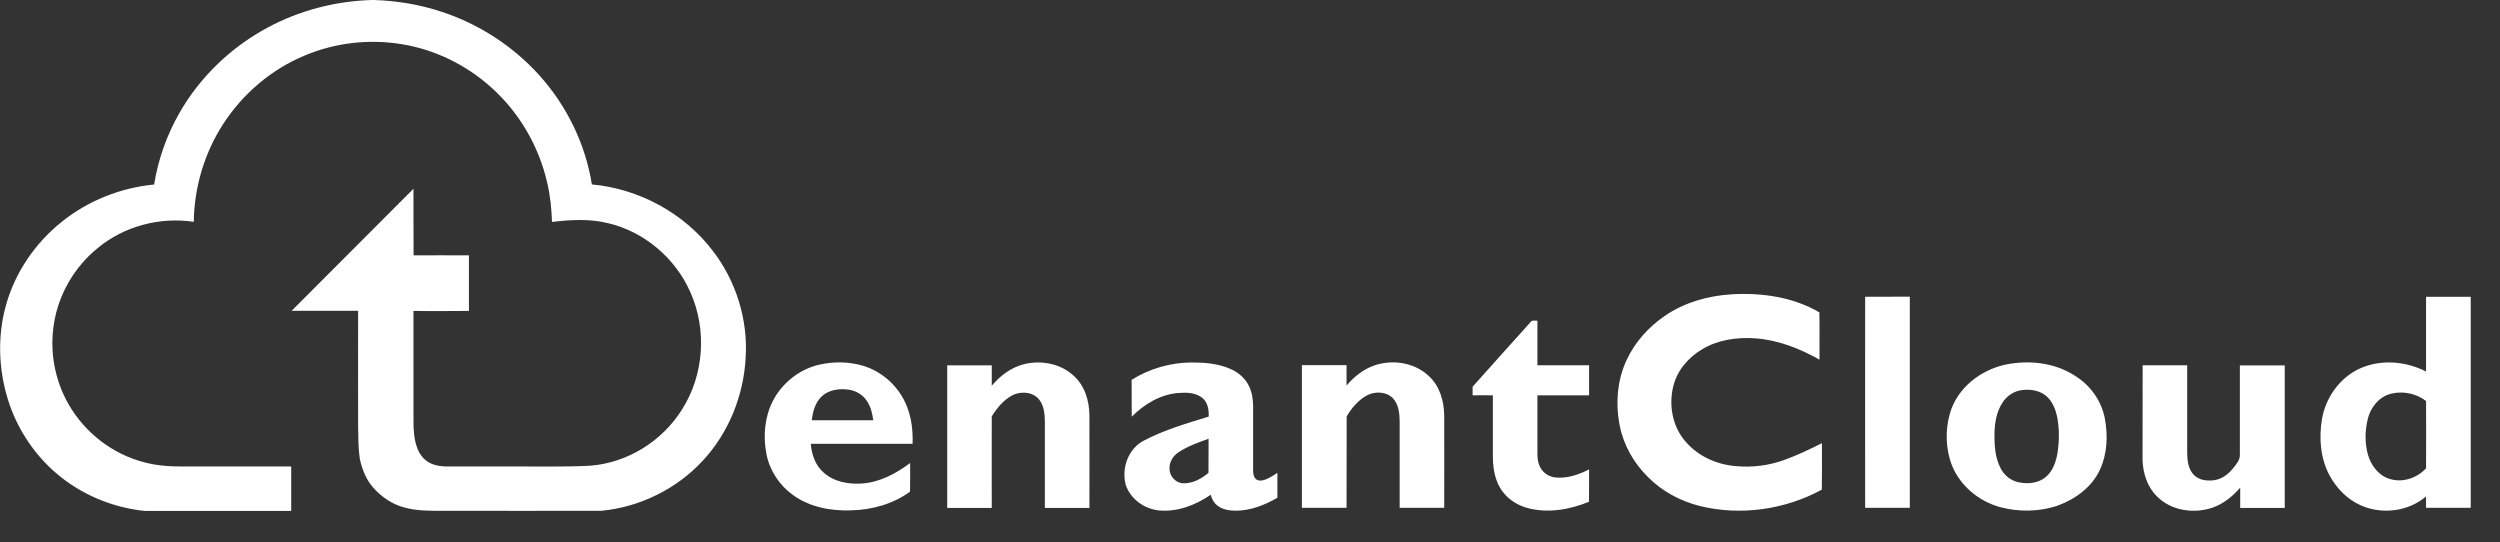
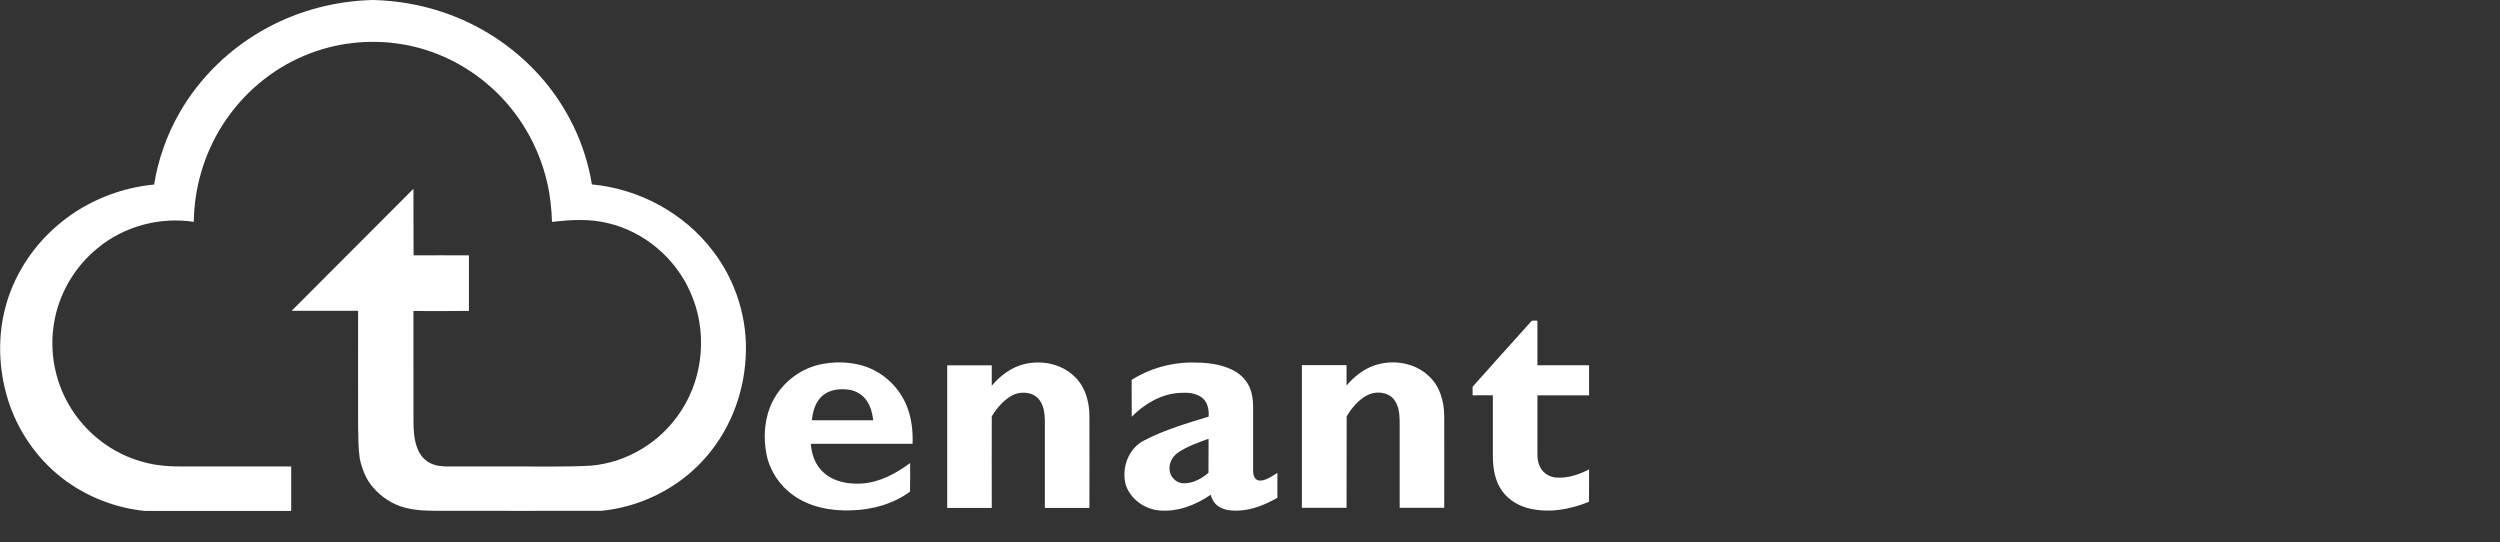
<svg xmlns="http://www.w3.org/2000/svg" version="1.1" id="Layer_1" x="0px" y="0px" viewBox="0 0 2245 487" style="enable-background:new 0 0 2245 487;" xml:space="preserve">
  <rect x="0" y="0" width="2245" height="487" fill="#333333" stroke="none" />
  <style type="text/css">
	.st0{fill:#FFFFFF;}
</style>
  <g>
    <path class="st0" d="M334.3,0h1.2c20.9,0.6,41.7,4.1,61.5,10.7c33.3,11,63.8,30.8,87.3,56.9c24.6,27.3,41.4,61.6,47.2,98   c42.2,3.9,82.6,25.6,108.4,59.4c21,27.1,31.9,61.9,29.7,96.2c-1.8,34.1-15.3,67.7-38.7,92.7c-23.5,25.4-56.6,41.5-90.9,44.8   c-47.6,0.1-95.3,0-143,0c-11.4,0-23,0.1-34-3c-10.9-2.9-20.5-9.5-27.9-17.9c-6.4-7.2-10-16.5-12-25.9c-1.4-9.3-1.3-18.7-1.5-28.1   c-0.1-34.9,0-69.8,0-104.7c-19.9,0-39.8,0-59.7,0c36.5-36.6,72.9-73.1,109.4-109.6c0.1,19.9-0.1,39.9,0.1,59.8   c16.6-0.1,33.1,0,49.7,0c0,16.6,0,33.2,0,49.9c-16.6,0.1-33.2,0.3-49.8,0V378c0,8.4,0.5,17,3.6,24.9c2,5.2,5.7,9.9,10.7,12.6   c5.3,2.9,11.5,3.5,17.5,3.4c20.3,0,40.7,0,61,0c22-0.1,43.9,0.5,65.9-0.7c33.3-2.5,64.5-21.9,82.2-50.1c20-31,22.9-72.2,7.7-105.8   c-13.4-30.5-41.4-54.3-73.9-61.9c-16.5-4.1-33.6-3.1-50.3-1.1c-0.4-11.8-1.6-23.7-4.3-35.2c-7.5-32.9-25.3-63.4-50.5-85.8   c-22.5-20.2-50.8-34-80.7-38.7c-29-4.7-59.3-1.2-86.4,10.2C243.5,62.3,217.6,84.5,200,112c-16.6,25.9-25.6,56.5-26,87.2   c-30.4-4.6-62.5,3.9-86.2,23.5c-20.9,16.9-35.3,41.6-39.4,68.2c-4,24.8,0.8,50.8,13.4,72.5c14.6,25.4,39.6,44.6,68,51.8   c11.5,3.1,23.4,3.8,35.2,3.7c32.2,0,64.3,0,96.5,0c0,13.3,0,26.6,0,39.9c-43.8,0-87.7,0-131.5,0c-26.8-2.7-52.9-13-74.2-29.5   c-23-17.8-40.1-42.9-48.7-70.5c-8.5-27.5-9.5-57.5-1.6-85.2c8.2-29.1,26.1-55.3,49.7-74.2c23.6-19.1,53-30.8,83.2-33.7   c3.6-22.3,11.2-44,22.4-63.7c18.4-32.5,46.3-59.3,79.1-77C268.8,9.3,301.5,0.9,334.3,0z M1375.4,288.2c1.6-0.6,3.5-0.2,5.2-0.2   c0,13.3,0,26.6,0,40c15.4,0,30.9,0,46.4,0c0,9,0,18,0,27c-15.5,0-30.9,0-46.4,0c0,17.3,0,34.7,0,52c-0.1,5.3,0.8,10.9,4.2,15.2   c3.1,4.1,8.1,6.4,13.2,6.7c10.2,0.6,20.1-2.8,29-7.4c-0.1,9.7,0.1,19.4-0.1,29.1c-17.5,7.2-37.4,10.6-55.9,5.4   c-10.1-2.9-19.2-9.4-24.3-18.6c-5-8.9-6.2-19.3-6.1-29.4c0-17.7,0-35.4,0-53c-6.1-0.1-12.1,0-18.2,0c0-2.6,0-5.2,0-7.7   C1340,327.5,1357.7,307.9,1375.4,288.2L1375.4,288.2z M735.1,327.6c12.9-3,26.6-3,39.4,0.7c17.9,5.2,33,19.1,39.8,36.4   c4.3,10.7,5.6,22.3,5.2,33.8c-30.5,0-60.9,0-91.4,0c0.7,9.6,4.1,19.4,11.5,25.8c9.2,8.4,22.3,10.7,34.4,9.9   c16-1.1,30.6-8.9,43.3-18.4c0,8.6,0.1,17.1-0.1,25.7c-15.3,11.2-34.4,16.4-53.2,16.8c-18,0.6-36.9-2.9-51.8-13.7   c-12.2-8.7-21-22-23.9-36.7c-3.1-15.8-1.8-32.9,5.5-47.4C701.9,344.4,717.3,331.9,735.1,327.6 M738.5,355.4c-6.3,5.5-8.6,14-9.5,22   c18.4,0,36.8,0,55.2,0c-0.8-5.9-2.2-12-5.5-17c-3.6-5.8-10-9.6-16.7-10.5C753.9,348.8,744.8,349.9,738.5,355.4L738.5,355.4z    M920.5,326.8c15-3.4,31.9-0.2,43.4,10.4c10.2,8.9,14.3,22.7,14.4,35.9c0.1,27.6,0,55.3,0,83c-13.3,0-26.7,0-40,0c0-26,0-52,0-78   c-0.1-7.1-1-14.9-6-20.3c-6.1-6.3-16.6-6.6-24-2.4c-7.5,4.3-13.2,11.2-17.7,18.5c-0.1,27.4,0,54.8,0,82.2c-13.3,0-26.7,0-40,0   c0-42.7,0-85.4,0-128c13.3,0,26.7,0,40,0c0,6.1,0,12.2,0,18.3C898.4,337.1,908.6,329.5,920.5,326.8L920.5,326.8z M1016.2,341.1   c16-10.1,34.9-15.5,53.8-15.6c11.7,0,23.8,0.9,34.7,5.7c7.3,3.1,13.7,8.6,17.1,15.9c2.6,5.5,3.5,11.8,3.5,17.9c0,19,0,38,0,57.1   c0,2.6,0.2,5.5,2,7.6c1.6,1.9,4.4,2.2,6.8,1.6c4.8-1.2,8.9-4,13-6.7c0,7.5,0,14.9,0,22.4c-11.3,6.5-23.9,11.5-37.1,11.6   c-5.9,0-12.2-0.9-16.9-4.7c-3.1-2.4-4.9-6-5.9-9.6c-13.4,9.2-29.6,15.5-46,14.1c-13.3-1.1-26.1-10.2-30.3-23.1   c-4-14.9,2.4-32.8,16.6-39.8c18.3-9.6,38.2-15.3,57.9-21.4c0.3-6-0.8-12.7-5.6-16.7c-6-4.9-14.2-5.1-21.6-4.5   c-16.1,1.2-30.7,10-41.9,21.3C1016.3,363.1,1016.2,352.1,1016.2,341.1 M1058.8,405.8c-5.2,3.2-8.9,9-8.6,15.2   c0,6.8,5.9,13.1,12.8,13c8.3,0.1,16-4.1,22.2-9.4c0.1-10.2,0-20.4,0.1-30.6C1076.2,397.3,1067,400.5,1058.8,405.8L1058.8,405.8z    M1234.1,328.2c16.4-5.7,36.3-2.7,49.1,9.6c9.7,8.9,13.5,22.3,13.7,35.1c0.1,27.7,0,55.4,0,83.1c-13.3,0-26.7,0-40,0   c0-26,0-52,0-78c-0.1-7-1-14.6-5.7-20c-6-6.5-16.6-6.9-24-2.8c-7.6,4.3-13.6,11.3-17.9,18.8c-0.1,27.3,0,54.7-0.1,82   c-13.3,0-26.7,0-40.1,0c0-42.7,0-85.4,0-128.1c13.3,0,26.7,0,40.1,0c0,6.1,0,12.2,0,18.3C1215.8,338.4,1224.2,331.6,1234.1,328.2   L1234.1,328.2z" />
  </g>
  <g>
-     <path class="st0" d="M1494.8,283.8c17.6-12.2,38.9-18.2,60.2-19.5c27-1.6,55.2,2.4,78.8,16.2c0.3,14.1,0,28.3,0.1,42.5   c-17.8-10.1-37.4-17.8-57.9-19.2c-16.2-1.1-33.2,1.3-47.4,9.8c-12.3,7.2-22.4,18.9-25.9,32.9c-4.5,17.6-0.7,37.7,11.9,51.1   c11.2,12.6,27.7,19.7,44.4,21c14.5,1.3,29.3-0.5,43.1-5.5c11.7-4.2,22.9-9.6,34-15.1c0,13.9,0.1,27.8-0.1,41.7   c-33.1,18-72.8,23.7-109.5,14.7c-17.5-4.4-34-13.2-46.7-26.1c-12.7-12.5-21.9-28.7-25.3-46.2c-3.9-19.7-2.3-40.9,6.4-59.2   C1468.3,307.1,1480.4,293.7,1494.8,283.8L1494.8,283.8z M1674.9,266.5c13.3-0.1,26.7,0,40.1-0.1c0,63.2,0,126.4,0,189.6   c-13.3,0-26.7,0-40.1,0C1674.8,392.9,1674.9,329.7,1674.9,266.5L1674.9,266.5z M2178.6,266.5c13.4,0,26.7,0,40.1,0   c0,63.2,0,126.3,0,189.5c-13.4,0.1-26.7,0-40.1,0c0-3.4,0-6.8,0-10.2c-15.9,13.6-39.5,16.4-58.4,8.1c-12.4-5.4-22.2-15.6-28.5-27.4   c-8.1-15.4-9.4-33.6-6.5-50.5c3.3-18.7,15.3-35.9,32.5-44.4c19.1-9.3,42.3-7.5,60.9,2C2178.6,311.2,2178.6,288.8,2178.6,266.5    M2147.4,353.5c-10.8,2.5-18.6,12.2-21.1,22.6c-2.6,10.5-2.8,21.8,0.1,32.2c2.8,10,10.2,19.5,20.7,22.1c11.3,3.1,23.8-1.5,31.5-9.9   c0.1-20.1,0.1-40.3,0-60.4C2170,353.4,2158,350.9,2147.4,353.5z M1805.4,326.6c20.5-3.2,42.6,0,59.8,12.1   c12.9,8.5,22.2,22.2,25,37.4c2.8,15.1,2.1,31.5-4.4,45.6c-7.2,15.6-22,26.5-37.9,32.3c-16.7,5.7-35.2,5.9-52.2,1.3   c-18.8-5.3-35.4-19-42.8-37.2c-6.2-16.1-6.3-34.7-0.5-51C1760.7,345,1782.6,330,1805.4,326.6 M1814.4,350.5   c-6.8,1.2-12.8,5.6-16.4,11.4c-5.5,8.6-6.9,19-7,29c0,10,0.8,20.5,5.5,29.5c3.2,6.4,9.2,11.3,16.3,12.7c8.3,1.8,17.9,0.8,24.5-4.9   c6.5-5.6,9.2-14.2,10.5-22.4c1.4-9.7,1.5-19.7-0.1-29.4c-1.3-7.5-4-15.2-9.8-20.5C1831.7,350.4,1822.5,349.1,1814.4,350.5   L1814.4,350.5z M1924.1,328c13.3,0,26.7,0,40,0c0,26.3,0,52.7,0,79c0.1,6.7,1,14.1,5.7,19.2c4.8,5.2,12.6,6,19.2,4.9   c6.6-1.1,12.2-5.4,16.3-10.6c2.8-3.6,6.4-7.4,6.1-12.3c0-26.7,0-53.4,0-80.1c13.4,0,26.9,0,40.3,0c0,42.7,0,85.4,0,128   c-13.4,0-26.7,0-40,0c0-6.1,0-12.1,0-18.2c-6.7,7.8-15.1,14.6-24.9,18c-16.7,5.6-37,2.8-49.7-10c-8.8-8.5-12.7-20.8-13.1-32.8   C1924,384.7,1924.1,356.3,1924.1,328L1924.1,328z" />
-   </g>
+     </g>
</svg>